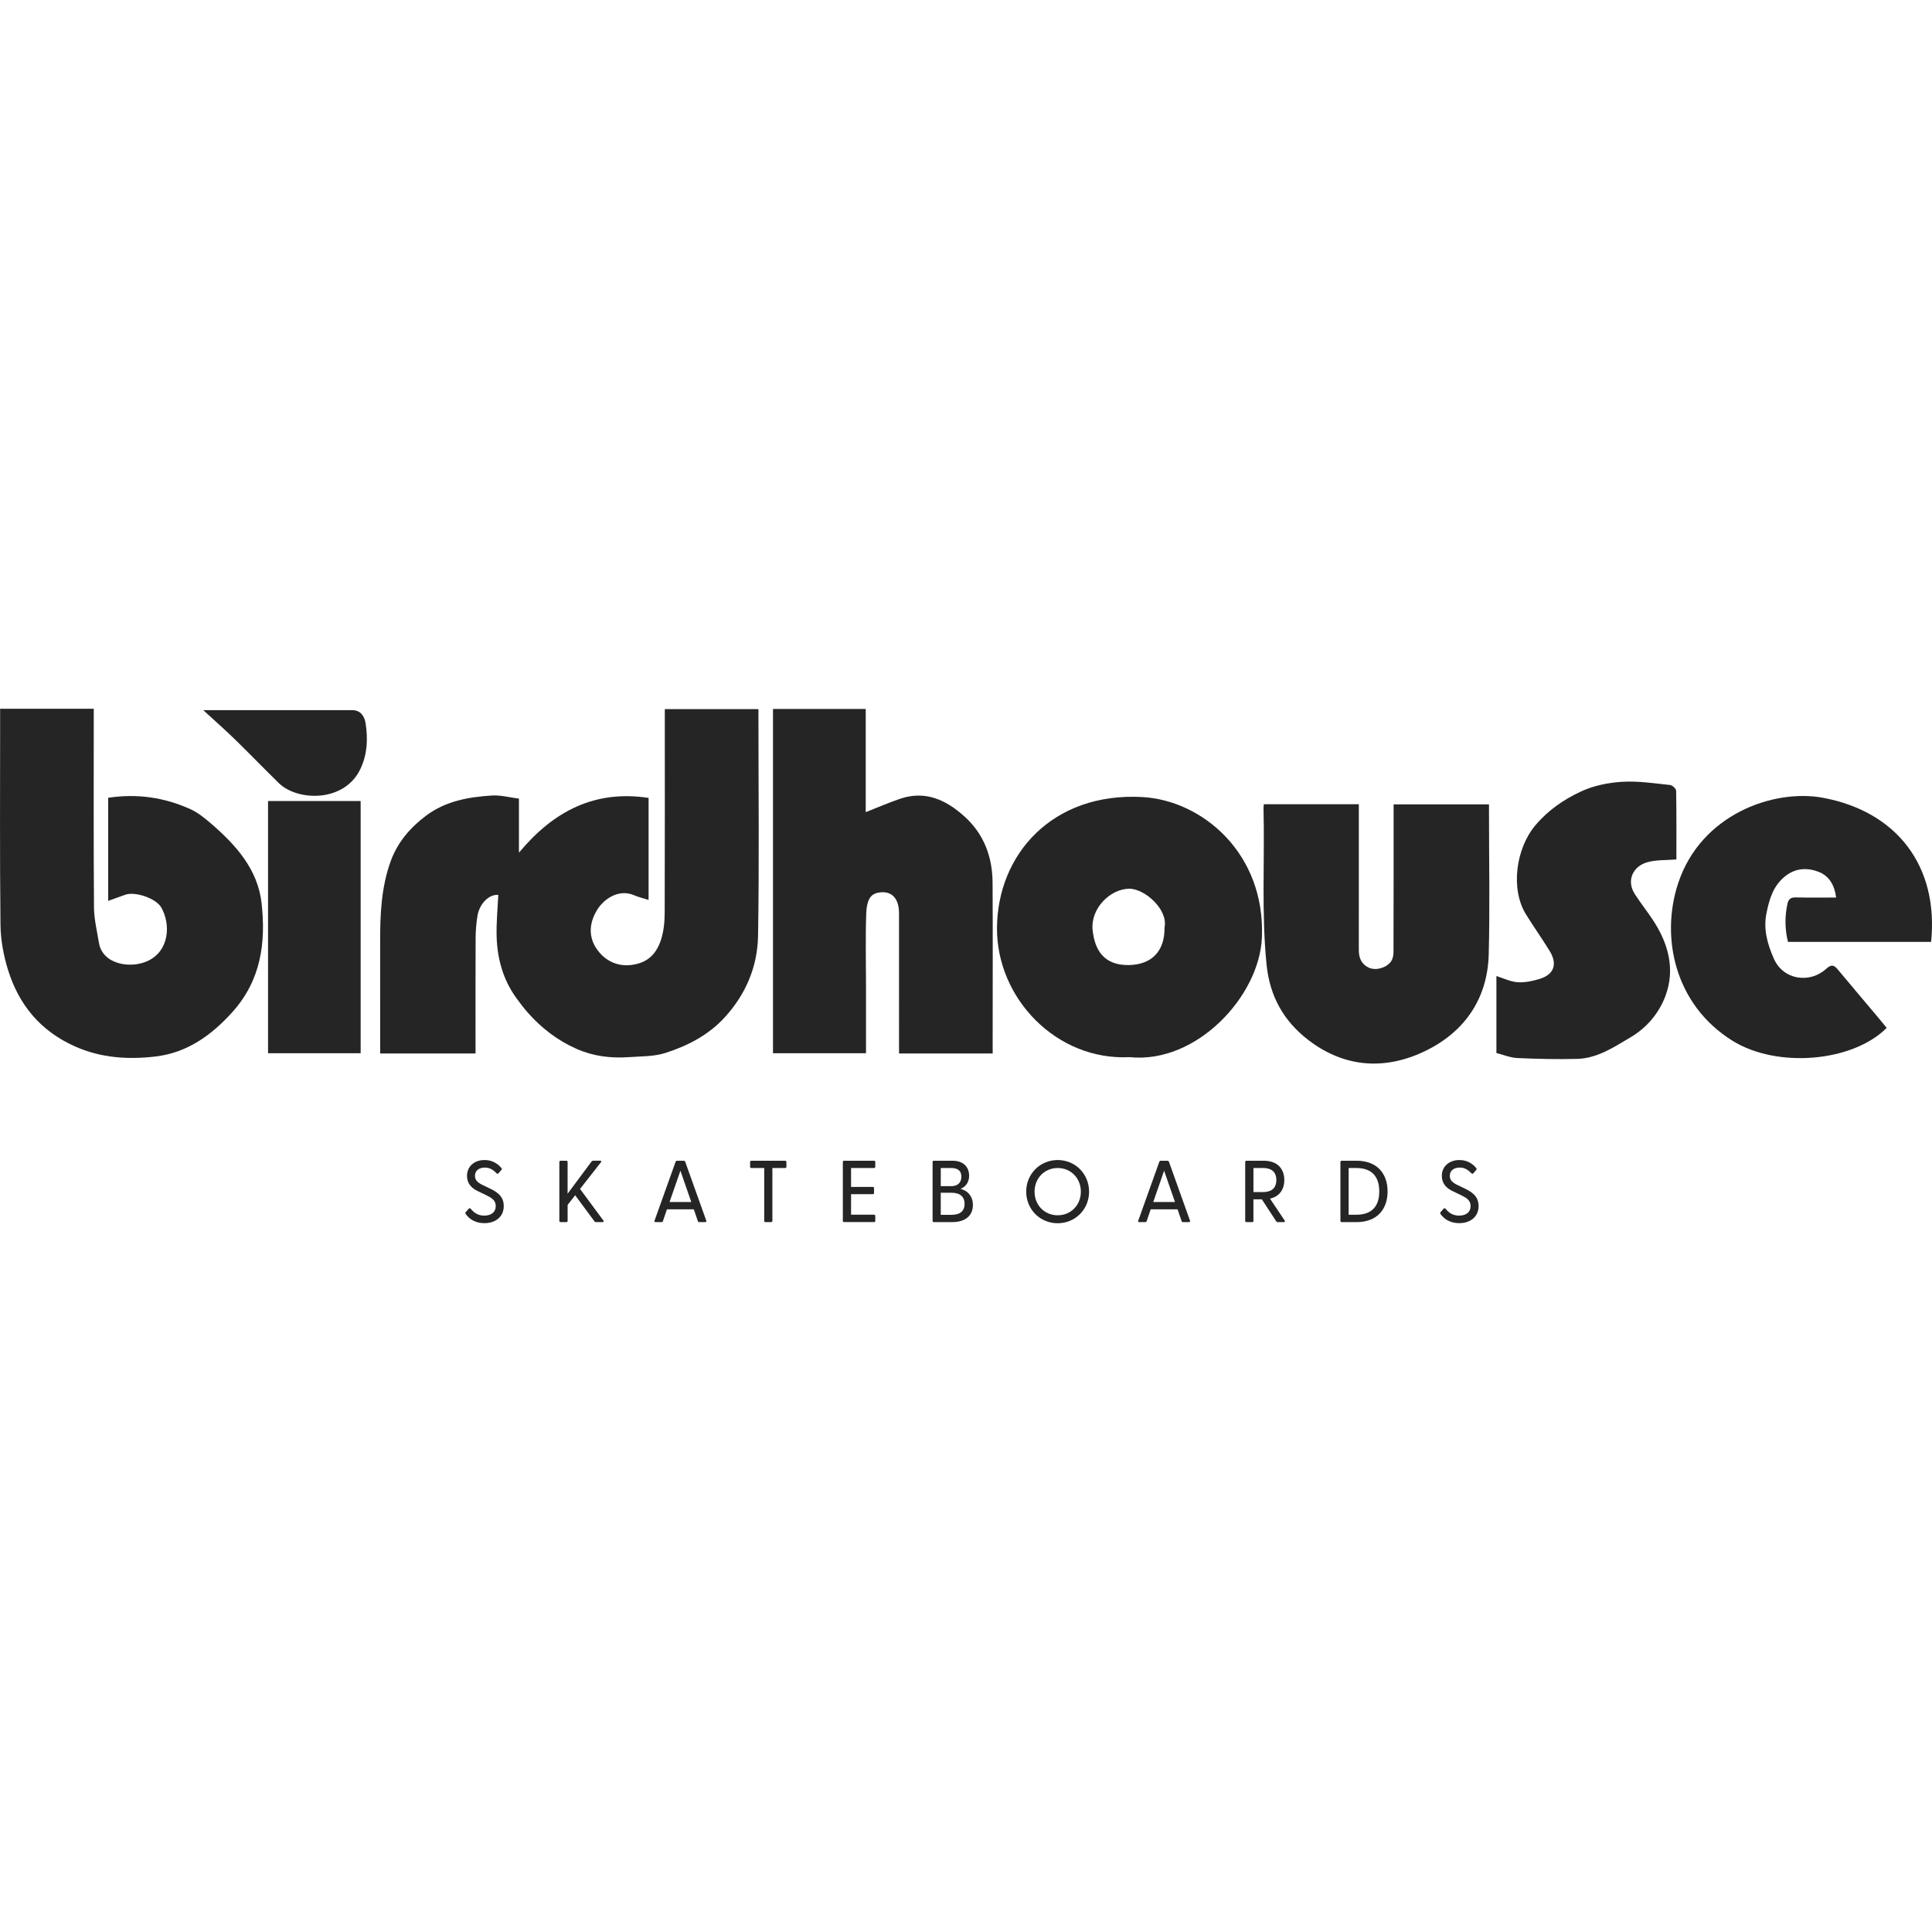
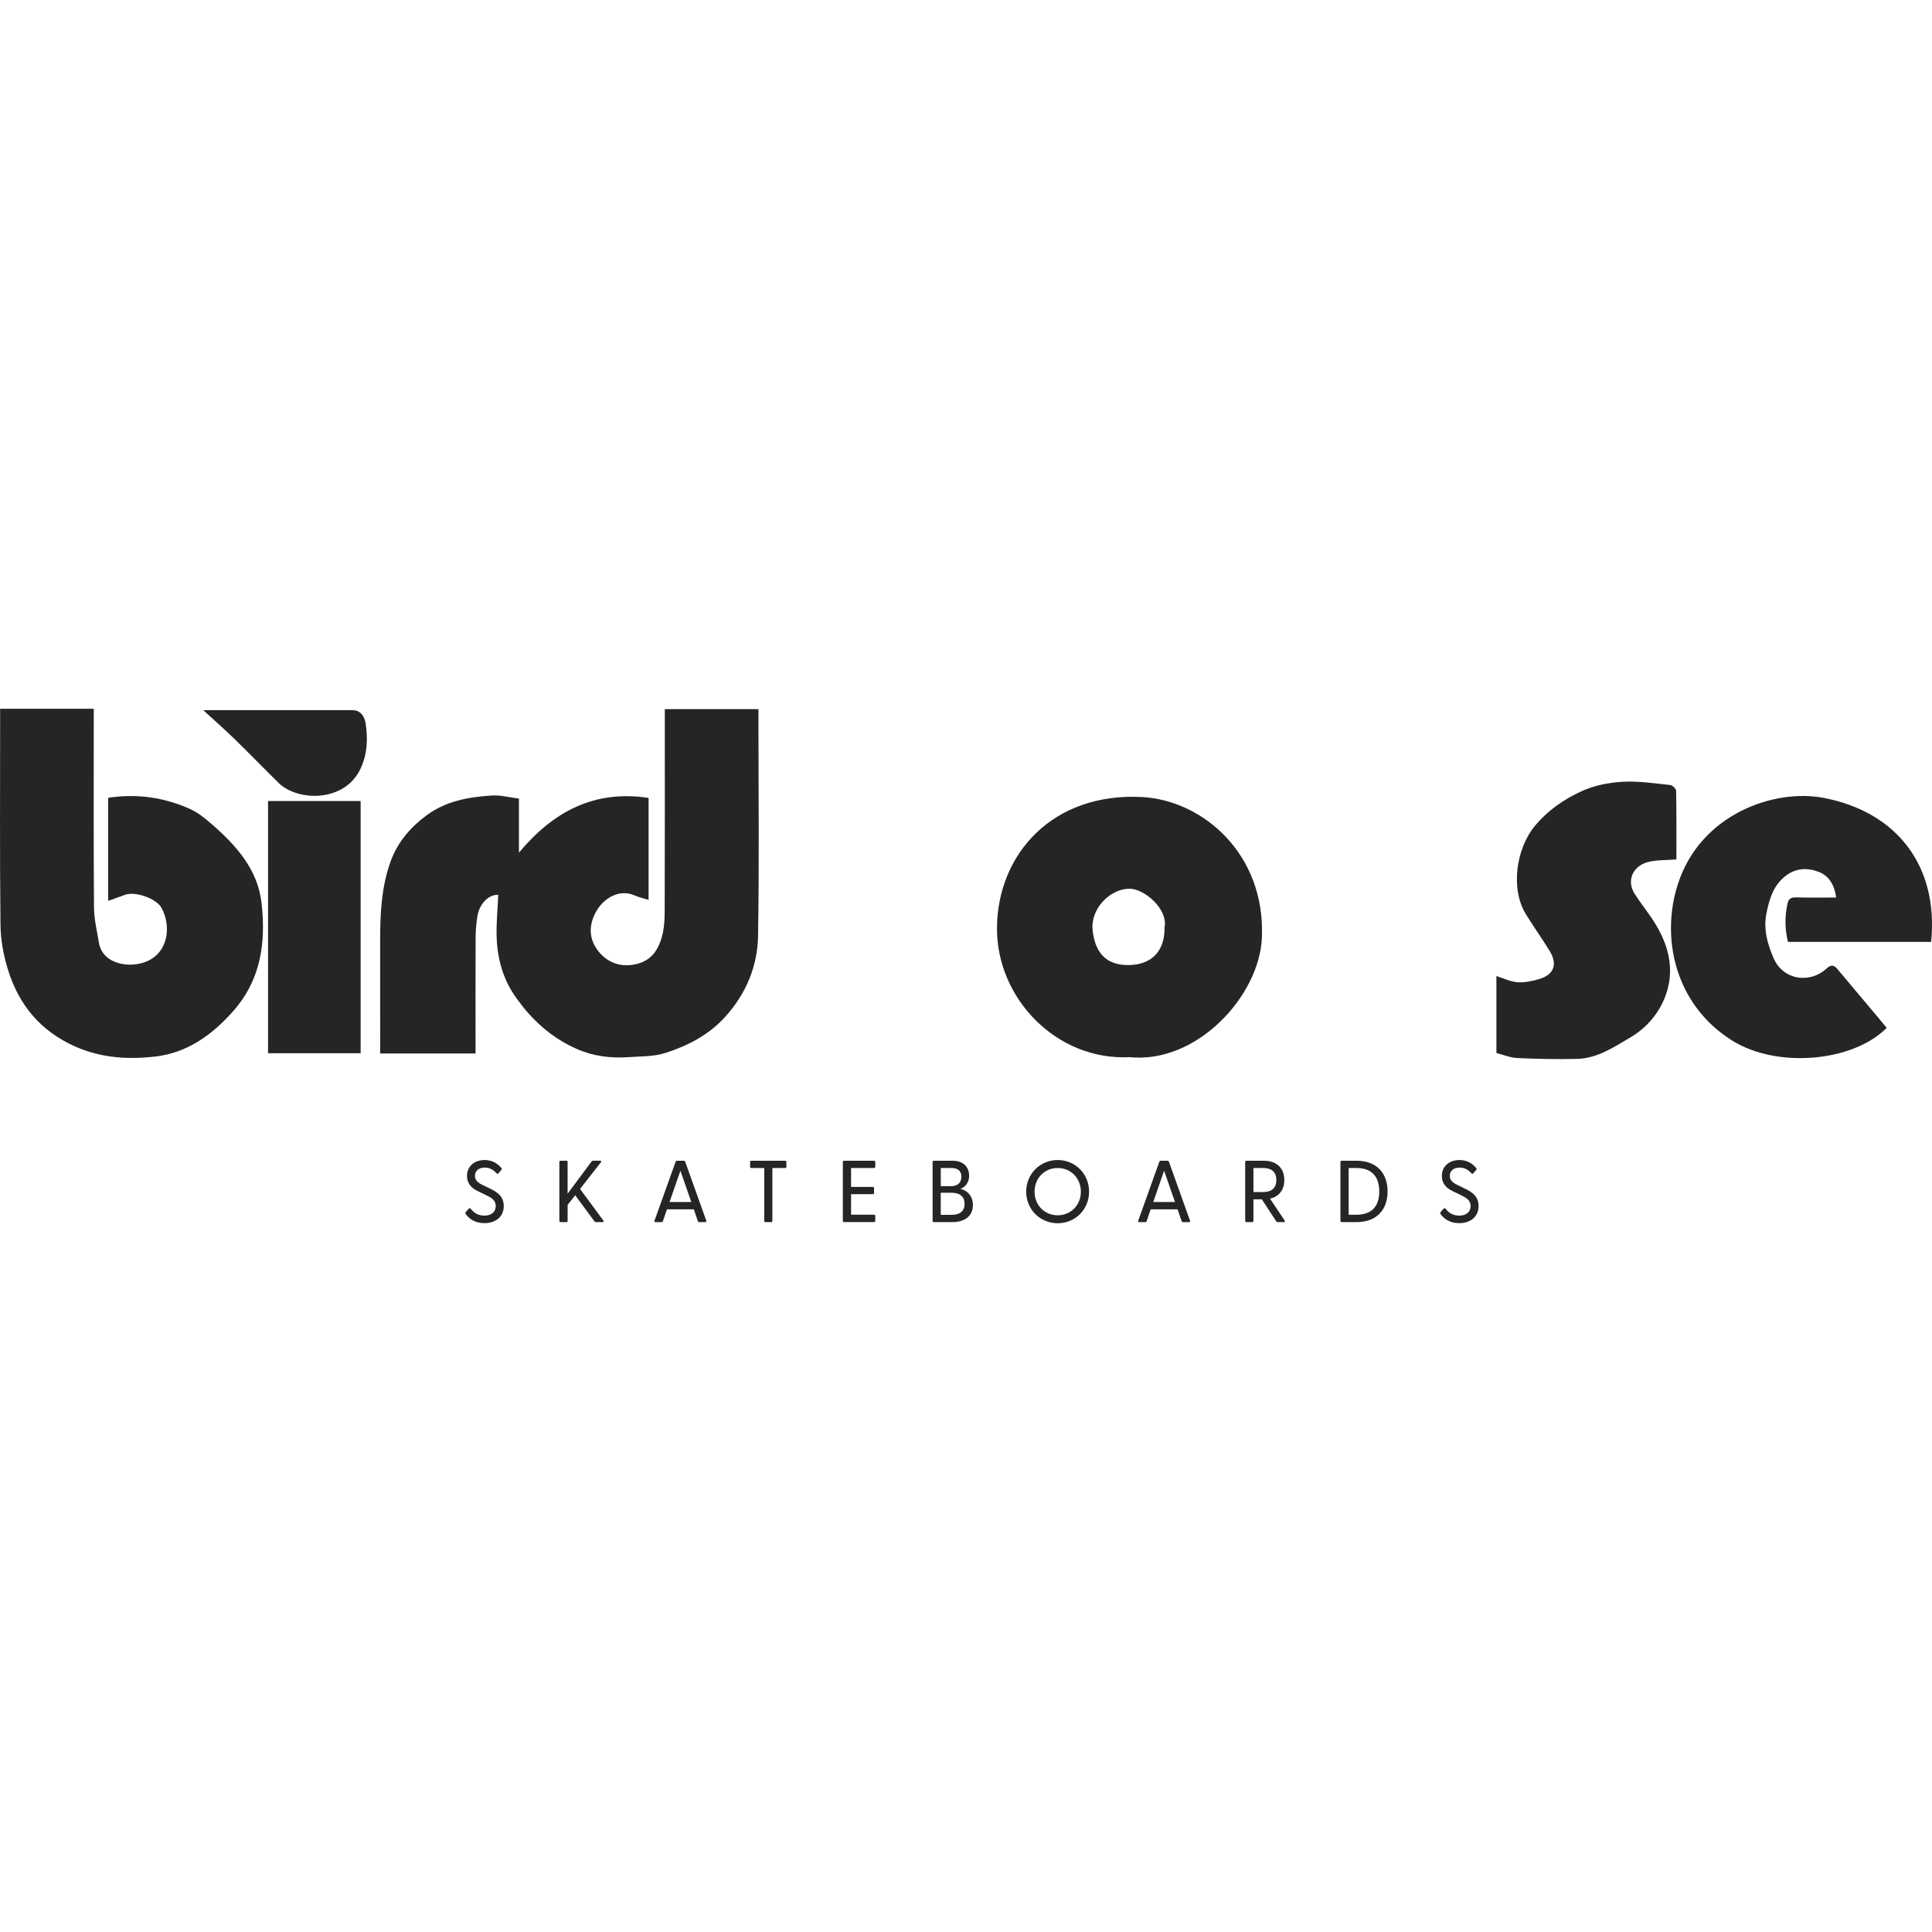
<svg xmlns="http://www.w3.org/2000/svg" version="1.1" id="Layer_1" x="0px" y="0px" viewBox="0 0 100 100" style="enable-background:new 0 0 100 100;" xml:space="preserve">
  <style type="text/css">
	.st0{fill:#262525;}
</style>
  <g>
    <g id="D4KQdn_00000068635222925398166220000005082830091441496501_">
      <g>
        <path class="st0" d="M24.614,54.528c-1.667,0-3.266,0-4.937,0c0-0.163,0-0.32,0-0.477c0-1.766,0.003-3.533-0.001-5.299     c-0.003-1.422,0.058-2.842,0.551-4.189c0.354-0.967,1.005-1.732,1.839-2.353c1.013-0.754,2.189-0.957,3.394-1.034     c0.446-0.029,0.902,0.098,1.4,0.16c0,0.892,0,1.765,0,2.799c1.809-2.174,3.946-3.255,6.711-2.835c0,1.743,0,3.504,0,5.279     c-0.244-0.077-0.501-0.135-0.739-0.238c-0.82-0.355-1.585,0.207-1.914,0.737c-0.459,0.74-0.487,1.53,0.112,2.227     c0.427,0.497,1.023,0.726,1.667,0.639c0.699-0.094,1.193-0.433,1.474-1.183c0.265-0.707,0.231-1.395,0.234-2.097     c0.01-3.144,0.005-6.287,0.005-9.431c0-0.164,0-0.328,0-0.528c1.607,0,3.198,0,4.847,0c0,0.167,0,0.341,0,0.514     c0,3.742,0.044,7.485-0.021,11.227c-0.027,1.574-0.624,3-1.709,4.194c-0.847,0.932-1.926,1.489-3.088,1.861     c-0.591,0.189-1.252,0.171-1.884,0.216c-0.939,0.066-1.848-0.044-2.725-0.433c-0.981-0.436-1.803-1.071-2.508-1.867     c-0.214-0.242-0.41-0.501-0.599-0.762c-0.682-0.943-0.981-2.021-1.017-3.164c-0.023-0.721,0.053-1.444,0.085-2.171     c-0.464-0.044-0.977,0.437-1.081,1.104c-0.057,0.363-0.09,0.734-0.092,1.102c-0.009,1.826-0.004,3.653-0.004,5.479     C24.614,54.163,24.614,54.324,24.614,54.528z" />
        <path class="st0" d="M0.006,36.685c1.633,0,3.214,0,4.847,0c0,0.176,0,0.336,0,0.495c0,3.263-0.013,6.527,0.012,9.79     c0.005,0.608,0.156,1.217,0.255,1.823c0.186,1.142,1.652,1.355,2.525,0.947c1.136-0.531,1.191-1.909,0.706-2.763     c-0.273-0.48-1.346-0.846-1.862-0.667c-0.288,0.1-0.573,0.206-0.889,0.319c0-1.794,0-3.564,0-5.335     c1.489-0.229,2.907-0.022,4.257,0.589c0.38,0.172,0.723,0.449,1.043,0.724c1.299,1.118,2.448,2.381,2.642,4.158     c0.222,2.029-0.031,3.959-1.496,5.599c-1.094,1.225-2.365,2.123-3.973,2.317c-1.401,0.169-2.82,0.09-4.179-0.513     c-1.794-0.796-2.914-2.15-3.48-3.97c-0.232-0.747-0.38-1.551-0.389-2.33c-0.04-3.547-0.018-7.096-0.018-10.643     C0.006,37.061,0.006,36.897,0.006,36.685z" />
-         <path class="st0" d="M51.381,54.527c-1.636,0-3.205,0-4.847,0c0-0.161,0-0.318,0-0.474c0-2.26,0.002-4.52-0.001-6.78     c-0.001-0.751-0.355-1.149-0.965-1.085c-0.452,0.048-0.703,0.275-0.733,1.129c-0.042,1.226-0.011,2.454-0.011,3.682     c0,1.164,0,2.328,0,3.516c-1.619,0-3.2,0-4.814,0c0-5.928,0-11.86,0-17.819c1.579,0,3.159,0,4.8,0c0,1.768,0,3.55,0,5.341     c0.634-0.248,1.205-0.499,1.793-0.697c1.288-0.432,2.346,0.054,3.291,0.896c1.03,0.918,1.475,2.106,1.482,3.458     c0.015,2.769,0.004,5.538,0.004,8.307C51.381,54.162,51.381,54.323,51.381,54.527z" />
        <path class="st0" d="M58.468,54.718c-3.797,0.189-6.889-3.059-6.864-6.691c0.026-3.812,2.875-7.02,7.507-6.773     c3.131,0.167,6.398,2.933,6.204,7.29C65.181,51.561,61.94,55.074,58.468,54.718z M60.276,48.007     c0.197-0.935-1.037-2.019-1.833-2.007c-1.006,0.015-2.001,1.045-1.89,2.132c0.112,1.093,0.626,1.829,1.852,1.82     C59.6,49.944,60.294,49.238,60.276,48.007z" />
-         <path class="st0" d="M65.417,41.628c1.65,0,3.26,0,4.916,0c0,0.18,0,0.34,0,0.501c0,2.349,0.001,4.697-0.001,7.046     c0,0.42,0.144,0.752,0.548,0.923c0.342,0.145,0.867,0.005,1.113-0.325c0.094-0.127,0.134-0.322,0.134-0.486     c0.008-2.379,0.006-4.757,0.006-7.136c0-0.162,0-0.325,0-0.515c1.651,0,3.271,0,4.937,0c0,0.159,0,0.304,0,0.449     c0,2.438,0.05,4.878-0.014,7.315c-0.06,2.278-1.233,3.981-3.222,4.968c-2.08,1.032-4.209,0.924-6.11-0.533     c-1.267-0.971-2.002-2.254-2.167-3.908c-0.27-2.697-0.091-5.394-0.157-8.09C65.396,41.78,65.408,41.722,65.417,41.628z" />
        <path class="st0" d="M97.654,53.202c-1.75,1.765-5.671,2.114-7.998,0.657c-2.967-1.857-3.714-5.333-2.802-8.121     c1.18-3.611,4.979-4.917,7.506-4.445c3.806,0.711,5.993,3.519,5.594,7.46c-2.455,0-4.915,0-7.409,0     c-0.162-0.654-0.173-1.319-0.022-1.992c0.055-0.247,0.193-0.317,0.441-0.311c0.684,0.017,1.368,0.006,2.075,0.006     c-0.082-0.638-0.361-1.121-0.908-1.331c-0.579-0.222-1.182-0.201-1.715,0.216c-0.627,0.491-0.831,1.176-0.982,1.918     c-0.171,0.84,0.047,1.596,0.371,2.342c0.497,1.145,1.884,1.312,2.722,0.542c0.238-0.219,0.385-0.216,0.58,0.018     c0.69,0.827,1.387,1.65,2.081,2.474C97.337,52.817,97.485,52.999,97.654,53.202z" />
        <path class="st0" d="M86.77,44.484c-0.533,0.047-1.055,0.013-1.525,0.151c-0.715,0.21-1.084,0.935-0.624,1.648     c0.294,0.455,0.632,0.881,0.931,1.333c0.8,1.212,1.168,2.54,0.653,3.93c-0.328,0.884-0.963,1.646-1.792,2.135     c-0.864,0.51-1.728,1.1-2.783,1.127c-1.031,0.026-2.065,0.002-3.095-0.044c-0.357-0.016-0.708-0.166-1.081-0.259     c0-1.321,0-2.647,0-3.984c0.374,0.116,0.728,0.292,1.093,0.319c0.368,0.026,0.76-0.056,1.119-0.163     c0.772-0.229,0.967-0.77,0.539-1.464c-0.392-0.635-0.824-1.246-1.218-1.88c-0.82-1.32-0.52-3.422,0.479-4.609     c0.672-0.799,1.488-1.352,2.385-1.766c0.648-0.299,1.404-0.45,2.122-0.493c0.819-0.049,1.65,0.083,2.473,0.167     c0.118,0.012,0.309,0.195,0.311,0.302C86.778,42.159,86.77,43.385,86.77,44.484z" />
        <path class="st0" d="M18.667,41.461c0,4.364,0,8.696,0,13.053c-1.598,0-3.178,0-4.793,0c0-4.335,0-8.677,0-13.053     C15.451,41.461,17.041,41.461,18.667,41.461z" />
        <path class="st0" d="M10.52,36.757c2.639,0,5.179-0.001,7.718,0.001c0.445,0,0.634,0.343,0.686,0.682     c0.123,0.797,0.094,1.588-0.264,2.35c-0.826,1.76-3.263,1.689-4.232,0.74c-0.762-0.746-1.502-1.514-2.266-2.258     C11.654,37.777,11.119,37.308,10.52,36.757z" />
      </g>
    </g>
    <g>
      <path class="st0" d="M24.102,62.834c-0.023-0.035-0.023-0.063,0.009-0.1l0.15-0.172c0.032-0.037,0.073-0.028,0.105,0.004    c0.172,0.213,0.381,0.354,0.699,0.354c0.373,0,0.595-0.191,0.595-0.494c0-0.309-0.227-0.436-0.522-0.577l-0.385-0.186    c-0.336-0.154-0.581-0.395-0.581-0.798c0-0.513,0.404-0.822,0.907-0.822c0.368,0,0.654,0.154,0.867,0.408    c0.04,0.041,0.032,0.068,0.004,0.104l-0.145,0.169c-0.032,0.041-0.068,0.041-0.104,0.004c-0.182-0.191-0.363-0.295-0.608-0.295    c-0.29,0-0.508,0.15-0.508,0.426c0,0.223,0.131,0.35,0.404,0.481l0.359,0.173c0.368,0.177,0.726,0.395,0.726,0.912    c0,0.568-0.44,0.885-1.003,0.885C24.597,63.311,24.279,63.089,24.102,62.834z" />
      <path class="st0" d="M28.952,63.193v-3.05c0-0.041,0.027-0.064,0.068-0.064h0.295c0.041,0,0.064,0.023,0.064,0.064v1.643    l1.243-1.671c0.023-0.027,0.05-0.037,0.082-0.037h0.363c0.059,0,0.073,0.037,0.036,0.082l-1.08,1.38l1.207,1.633    c0.032,0.045,0.014,0.082-0.04,0.082h-0.34c-0.037,0-0.059-0.009-0.082-0.041l-0.998-1.348l-0.39,0.5v0.826    c0,0.041-0.023,0.063-0.064,0.063H29.02C28.979,63.256,28.952,63.234,28.952,63.193z" />
      <path class="st0" d="M33.879,63.179l1.089-3.045c0.014-0.037,0.045-0.055,0.081-0.055h0.332c0.037,0,0.073,0.019,0.086,0.055    l1.089,3.045c0.018,0.045-0.005,0.078-0.055,0.078h-0.308c-0.037,0-0.059-0.013-0.073-0.054l-0.209-0.609h-1.389l-0.209,0.609    c-0.014,0.041-0.037,0.054-0.077,0.054h-0.309C33.879,63.256,33.861,63.224,33.879,63.179z M35.781,62.217l-0.563-1.621    l-0.563,1.621H35.781z" />
      <path class="st0" d="M39.556,63.193v-2.737h-0.663c-0.04,0-0.068-0.022-0.068-0.063v-0.249c0-0.041,0.028-0.064,0.068-0.064h1.747    c0.041,0,0.064,0.023,0.064,0.064v0.249c0,0.041-0.023,0.063-0.064,0.063h-0.662v2.737c0,0.041-0.023,0.063-0.064,0.063h-0.295    C39.579,63.256,39.556,63.234,39.556,63.193z" />
      <path class="st0" d="M43.625,63.193v-3.05c0-0.041,0.027-0.064,0.068-0.064h1.543c0.04,0,0.068,0.023,0.068,0.064v0.249    c0,0.041-0.028,0.063-0.068,0.063h-1.185v0.98h1.125c0.041,0,0.064,0.023,0.064,0.064v0.249c0,0.041-0.023,0.063-0.064,0.063    h-1.125v1.062h1.189c0.041,0,0.064,0.028,0.064,0.069v0.249c0,0.041-0.023,0.063-0.064,0.063h-1.548    C43.652,63.256,43.625,63.234,43.625,63.193z" />
      <path class="st0" d="M48.271,63.193v-3.05c0-0.041,0.027-0.064,0.068-0.064h0.958c0.626,0,0.866,0.386,0.866,0.776    c0,0.305-0.159,0.572-0.449,0.681c0.39,0.091,0.644,0.405,0.644,0.832c0,0.521-0.354,0.889-1.08,0.889h-0.94    C48.298,63.256,48.271,63.234,48.271,63.193z M49.238,61.396c0.318,0,0.522-0.173,0.522-0.491c0-0.322-0.205-0.449-0.522-0.449    h-0.544v0.94H49.238z M49.251,62.879c0.44,0,0.676-0.195,0.676-0.568c0-0.367-0.236-0.575-0.676-0.575h-0.558v1.143H49.251z" />
      <path class="st0" d="M53.116,61.681c0-0.921,0.718-1.638,1.63-1.638c0.908,0,1.625,0.716,1.625,1.638    c0,0.917-0.717,1.634-1.625,1.634C53.834,63.315,53.116,62.598,53.116,61.681z M54.746,62.903c0.681,0,1.199-0.527,1.199-1.222    c0-0.699-0.518-1.225-1.199-1.225c-0.681,0-1.197,0.527-1.197,1.225C53.548,62.376,54.065,62.903,54.746,62.903z" />
      <path class="st0" d="M58.916,63.179l1.09-3.045c0.013-0.037,0.044-0.055,0.081-0.055h0.332c0.037,0,0.073,0.019,0.086,0.055    l1.089,3.045c0.019,0.045-0.004,0.078-0.054,0.078h-0.308c-0.037,0-0.059-0.013-0.072-0.054l-0.21-0.609H59.56l-0.208,0.609    c-0.013,0.041-0.037,0.054-0.078,0.054h-0.308C58.916,63.256,58.897,63.224,58.916,63.179z M60.817,62.217l-0.563-1.621    l-0.562,1.621H60.817z" />
      <path class="st0" d="M66.054,63.211l-0.741-1.134h-0.436v1.116c0,0.041-0.022,0.063-0.063,0.063h-0.295    c-0.041,0-0.068-0.022-0.068-0.063v-3.05c0-0.041,0.027-0.064,0.068-0.064h0.889c0.704,0,1.067,0.414,1.067,0.999    c0,0.486-0.249,0.854-0.74,0.962l0.758,1.134c0.031,0.05,0.009,0.082-0.045,0.082h-0.314    C66.099,63.256,66.071,63.243,66.054,63.211z M65.382,61.7c0.377,0,0.681-0.159,0.681-0.622c0-0.463-0.304-0.622-0.681-0.622    h-0.504V61.7H65.382z" />
      <path class="st0" d="M69.38,63.193v-3.05c0-0.041,0.027-0.064,0.068-0.064h0.758c1.093,0,1.615,0.686,1.615,1.589    c0,0.904-0.522,1.589-1.615,1.589h-0.758C69.406,63.256,69.38,63.234,69.38,63.193z M70.196,62.875    c0.822,0,1.194-0.449,1.194-1.207c0-0.757-0.373-1.212-1.194-1.212h-0.39v2.419H70.196z" />
      <path class="st0" d="M74.56,62.834c-0.022-0.035-0.022-0.063,0.01-0.1l0.15-0.172c0.031-0.037,0.072-0.028,0.104,0.004    c0.172,0.213,0.381,0.354,0.699,0.354c0.373,0,0.595-0.191,0.595-0.494c0-0.309-0.227-0.436-0.522-0.577l-0.386-0.186    c-0.336-0.154-0.581-0.395-0.581-0.798c0-0.513,0.404-0.822,0.908-0.822c0.367,0,0.653,0.154,0.866,0.408    c0.041,0.041,0.032,0.068,0.006,0.104l-0.146,0.169c-0.031,0.041-0.068,0.041-0.104,0.004c-0.181-0.191-0.363-0.295-0.608-0.295    c-0.29,0-0.509,0.15-0.509,0.426c0,0.223,0.132,0.35,0.405,0.481l0.358,0.173c0.368,0.177,0.726,0.395,0.726,0.912    c0,0.568-0.44,0.885-1.003,0.885C75.055,63.311,74.737,63.089,74.56,62.834z" />
    </g>
  </g>
</svg>